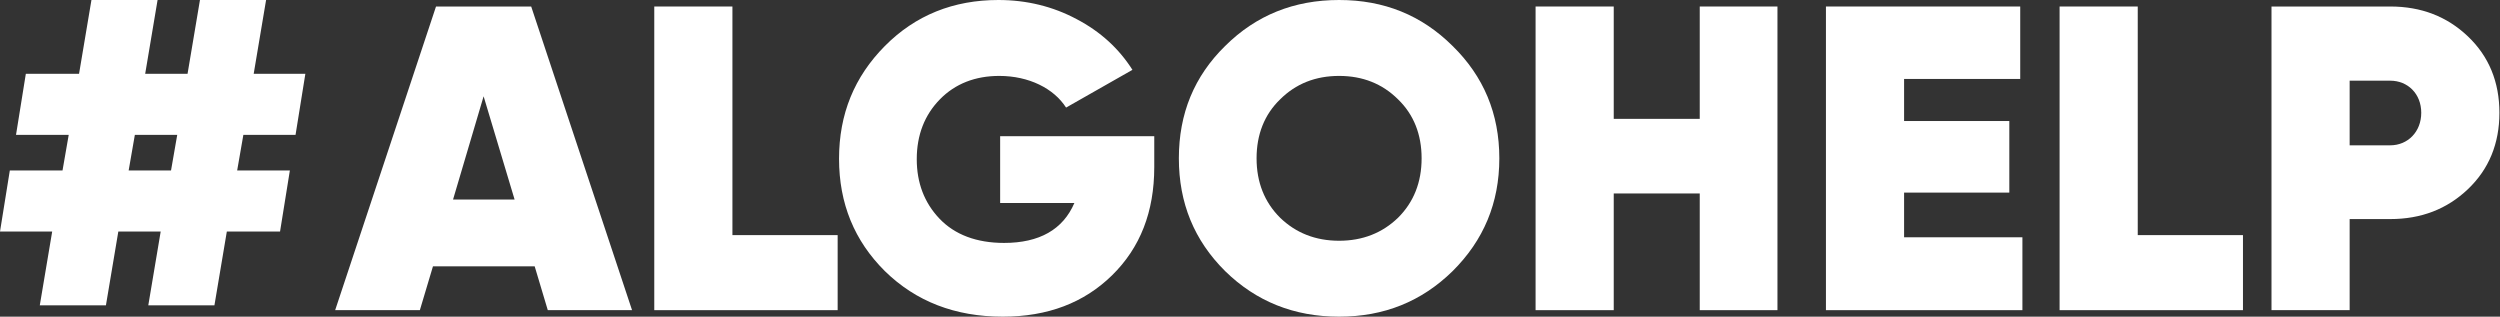
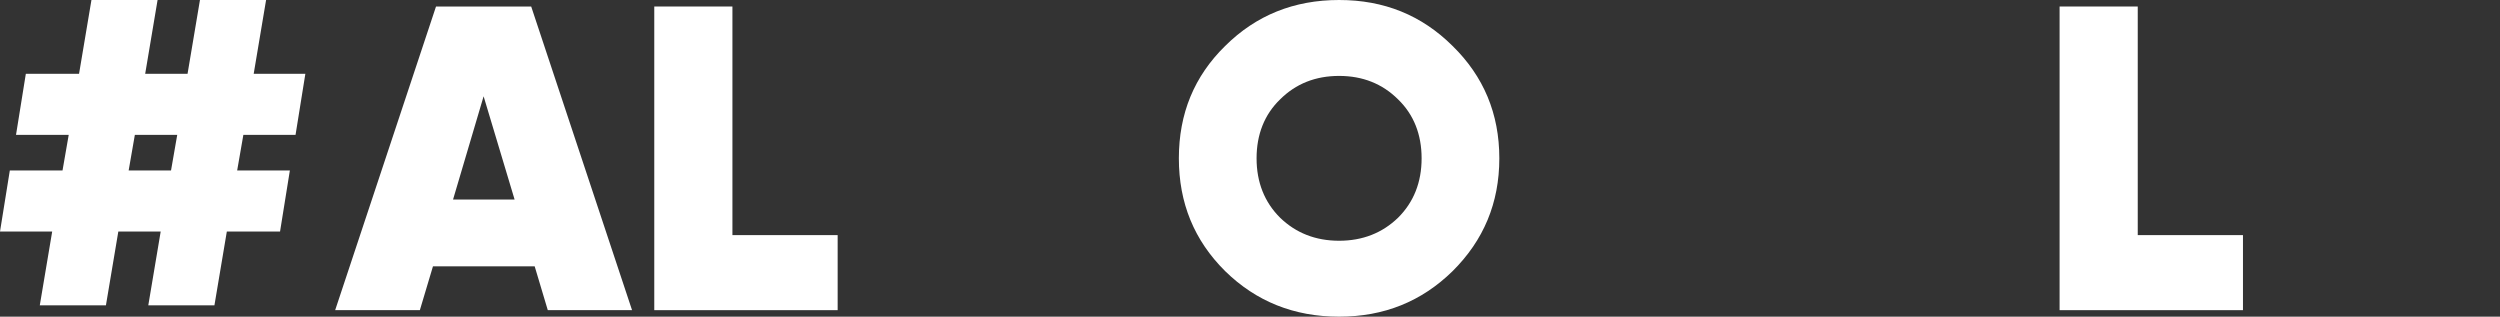
<svg xmlns="http://www.w3.org/2000/svg" width="300" height="38" viewBox="0 0 300 38" fill="none">
  <rect x="0" y="0" width="300" height="38" fill="#333333" stroke="none" />
  <path d="M75.846 37.219L63.743 0.781H52.322L40.219 37.219H50.383L51.955 31.962H64.162L65.734 37.219H75.846ZM58.033 11.556L61.752 23.945H54.365L58.033 11.556Z" fill="#FFFFFF" />
  <path d="M87.891 0.781H78.513V37.219H100.518V28.214H87.891V0.781Z" fill="#FFFFFF" />
-   <path d="M120.018 16.345V24.362H128.925C127.562 27.537 124.733 29.151 120.489 29.151C117.189 29.151 114.569 28.162 112.735 26.236C110.902 24.31 110.011 21.915 110.011 19.104C110.011 16.189 110.954 13.794 112.788 11.921C114.621 10.047 117.031 9.11 119.913 9.11C123.476 9.11 126.462 10.619 127.929 12.91L135.893 8.381C134.269 5.83 132.068 3.8 129.186 2.29C126.357 0.781 123.214 0 119.808 0C114.412 0 109.854 1.822 106.186 5.518C102.519 9.214 100.685 13.69 100.685 19.052C100.685 24.414 102.519 28.89 106.186 32.534C109.906 36.178 114.621 38 120.332 38C125.729 38 130.077 36.334 133.43 33.055C136.836 29.723 138.512 25.403 138.512 20.041V16.345H120.018Z" fill="#FFFFFF" />
  <path d="M174.313 32.534C178.033 28.838 179.919 24.362 179.919 19C179.919 13.638 178.033 9.162 174.313 5.518C170.593 1.822 166.088 0 160.691 0C155.295 0 150.737 1.822 147.017 5.518C143.297 9.162 141.463 13.638 141.463 19C141.463 24.362 143.297 28.838 147.017 32.534C150.737 36.178 155.295 38 160.691 38C166.088 38 170.593 36.178 174.313 32.534ZM153.618 26.131C151.732 24.258 150.789 21.863 150.789 19C150.789 16.137 151.732 13.742 153.618 11.921C155.504 10.047 157.862 9.11 160.691 9.11C163.52 9.11 165.878 10.047 167.764 11.921C169.65 13.742 170.593 16.137 170.593 19C170.593 21.863 169.65 24.258 167.764 26.131C165.878 27.953 163.52 28.89 160.691 28.89C157.862 28.89 155.504 27.953 153.618 26.131Z" fill="#FFFFFF" />
-   <path d="M203.969 14.263H193.648V0.781H184.27V37.219H193.648V23.216H203.969V37.219H213.295V0.781H203.969V14.263Z" fill="#FFFFFF" />
-   <path d="M228.491 23.112H241.118V14.523H228.491V9.474H242.427V0.781H219.113V37.219H242.689V28.474H228.491V23.112Z" fill="#FFFFFF" />
  <path d="M256.529 0.781H247.151V37.219H269.156V28.214H256.529V0.781Z" fill="#FFFFFF" />
-   <path d="M272.58 0.781V37.219H281.958V26.288H286.83C290.55 26.288 293.641 25.09 296.156 22.696C298.671 20.301 299.929 17.23 299.929 13.534C299.929 9.838 298.671 6.767 296.156 4.373C293.641 1.978 290.55 0.781 286.83 0.781H272.58ZM281.958 17.438V9.682H286.83C288.926 9.682 290.55 11.244 290.55 13.534C290.55 15.825 288.926 17.438 286.83 17.438H281.958Z" fill="#FFFFFF" />
  <path d="M36.643 8.855H30.443L31.931 0H23.995L22.506 8.855H17.422L18.91 0H10.974L9.486 8.855H3.1L1.922 16.184H8.246L7.502 20.459H1.178L0 27.788H6.262L4.774 36.643H12.71L14.198 27.788H19.282L17.794 36.643H25.731L27.219 27.788H33.605L34.783 20.459H28.459L29.203 16.184H35.465L36.643 8.855ZM15.438 20.459L16.182 16.184H21.267L20.523 20.459H15.438Z" fill="#FFFFFF" />
</svg>